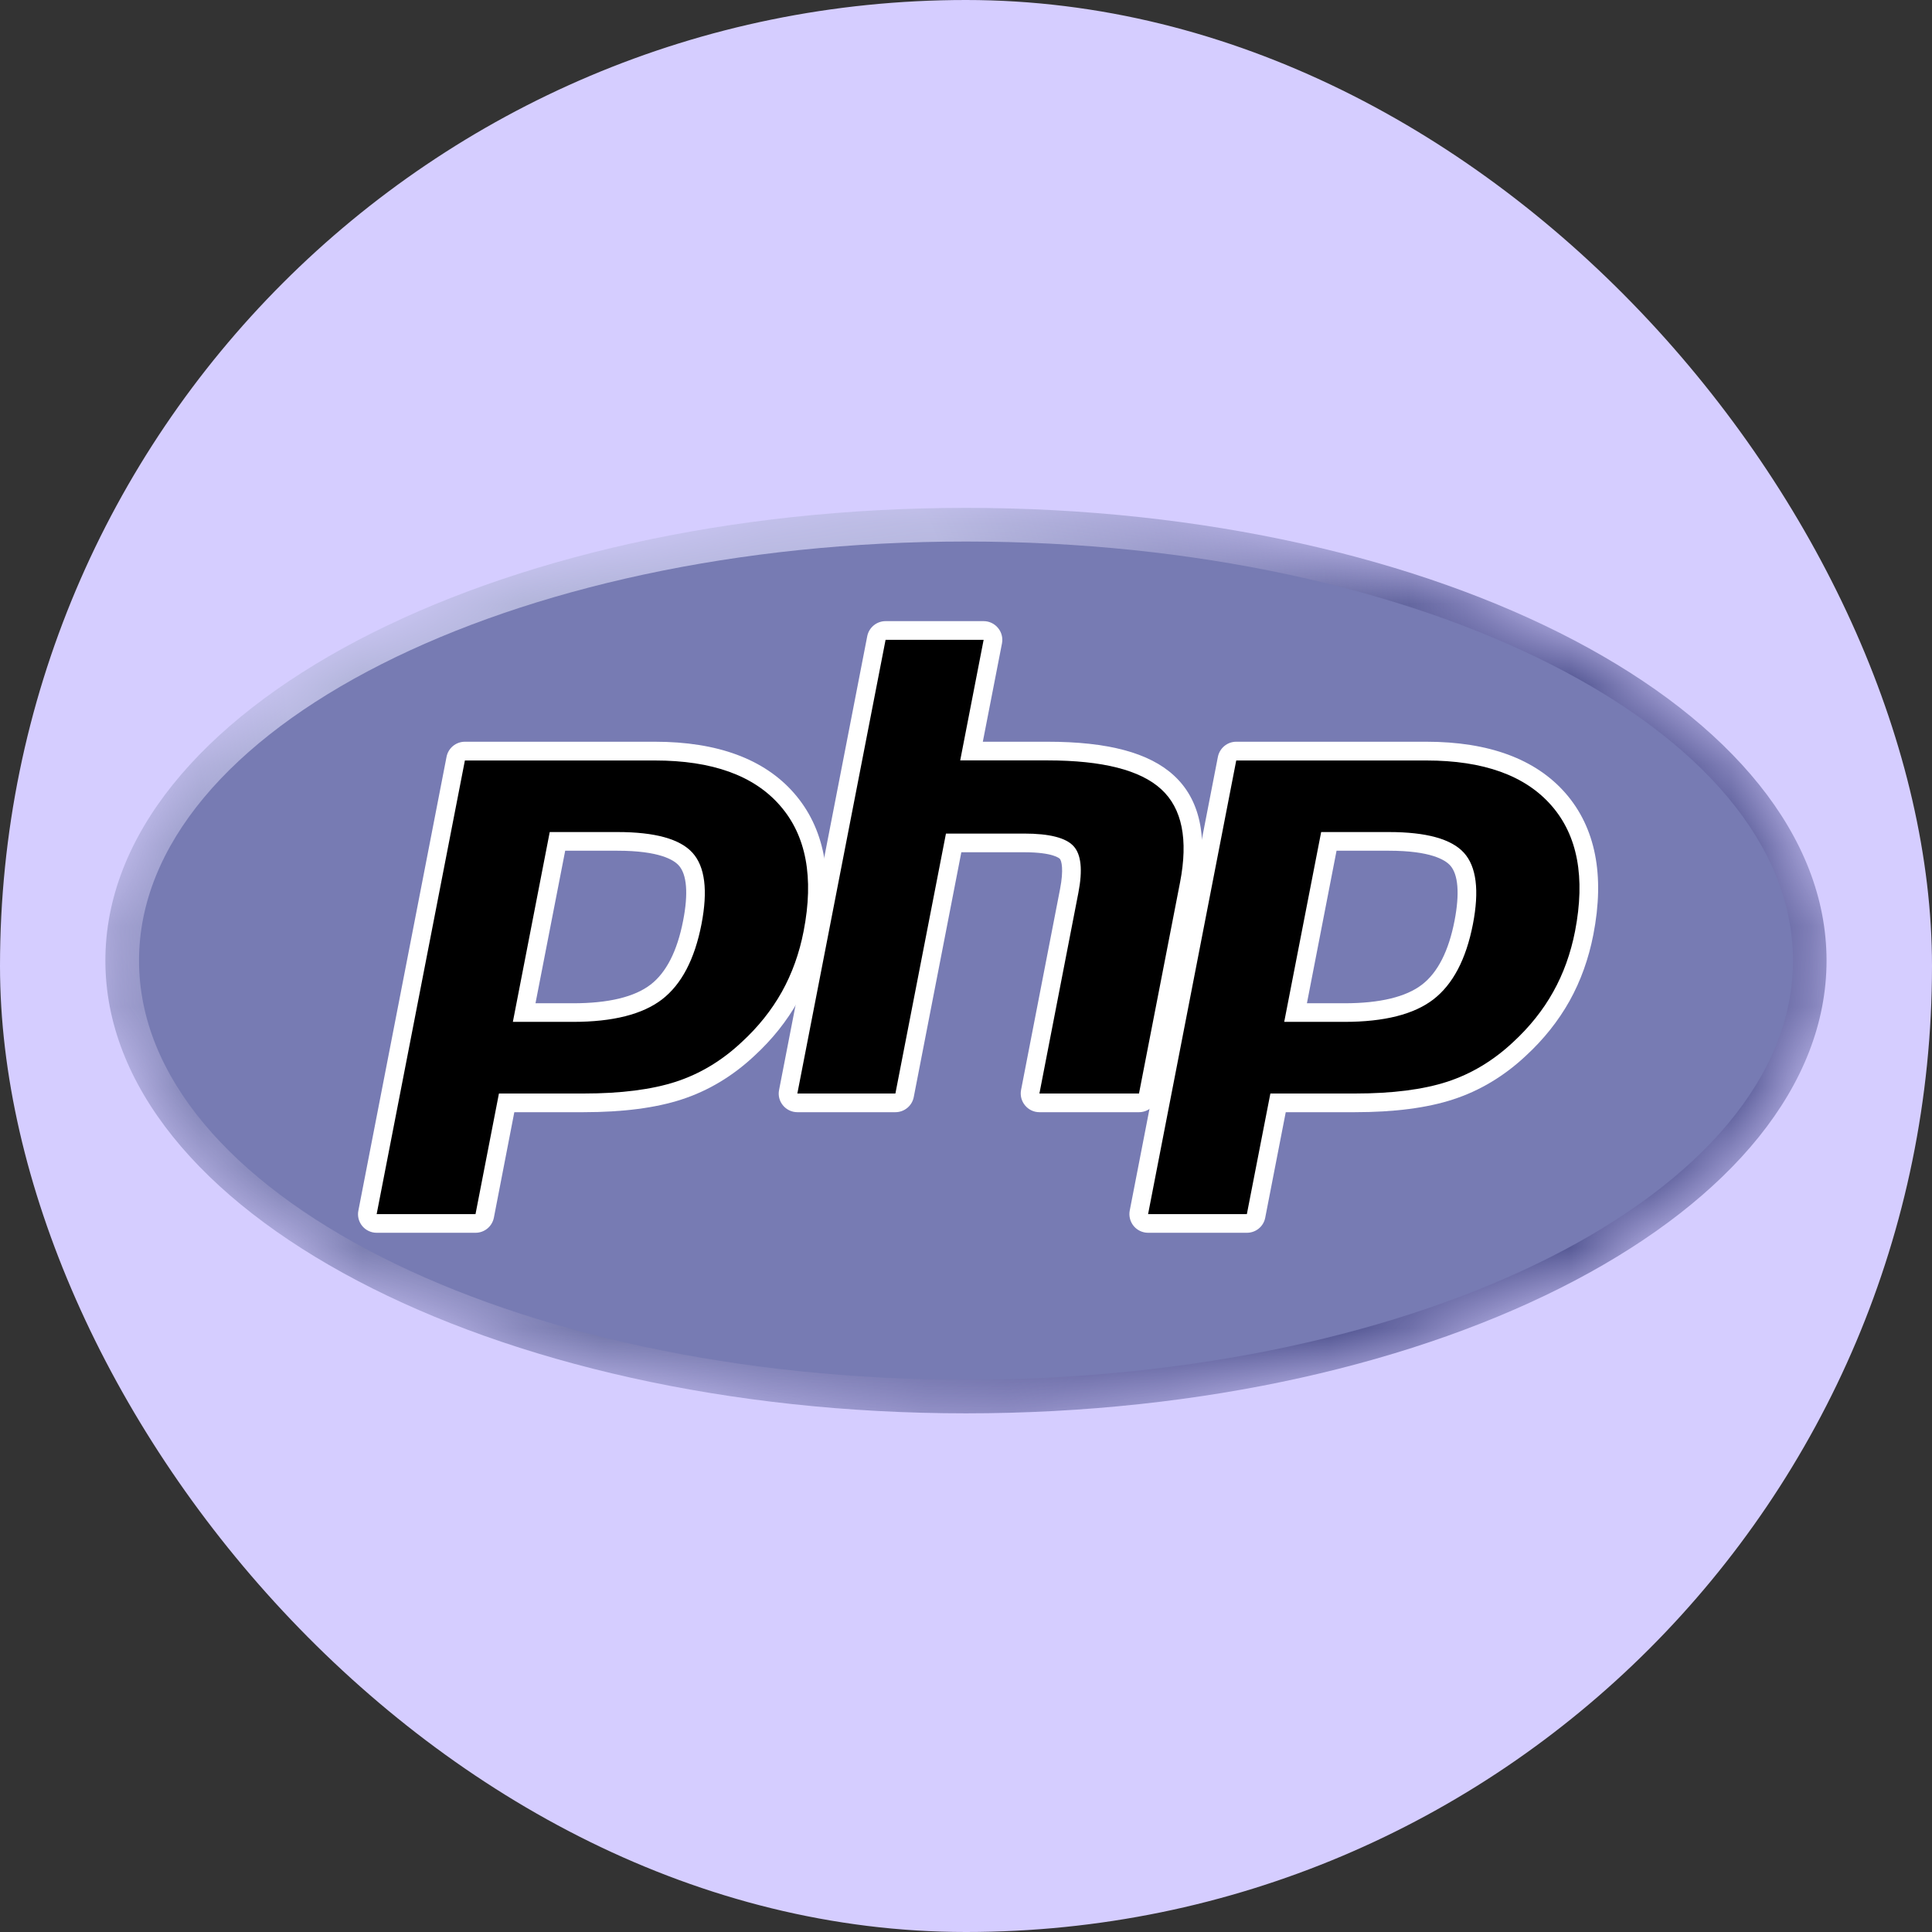
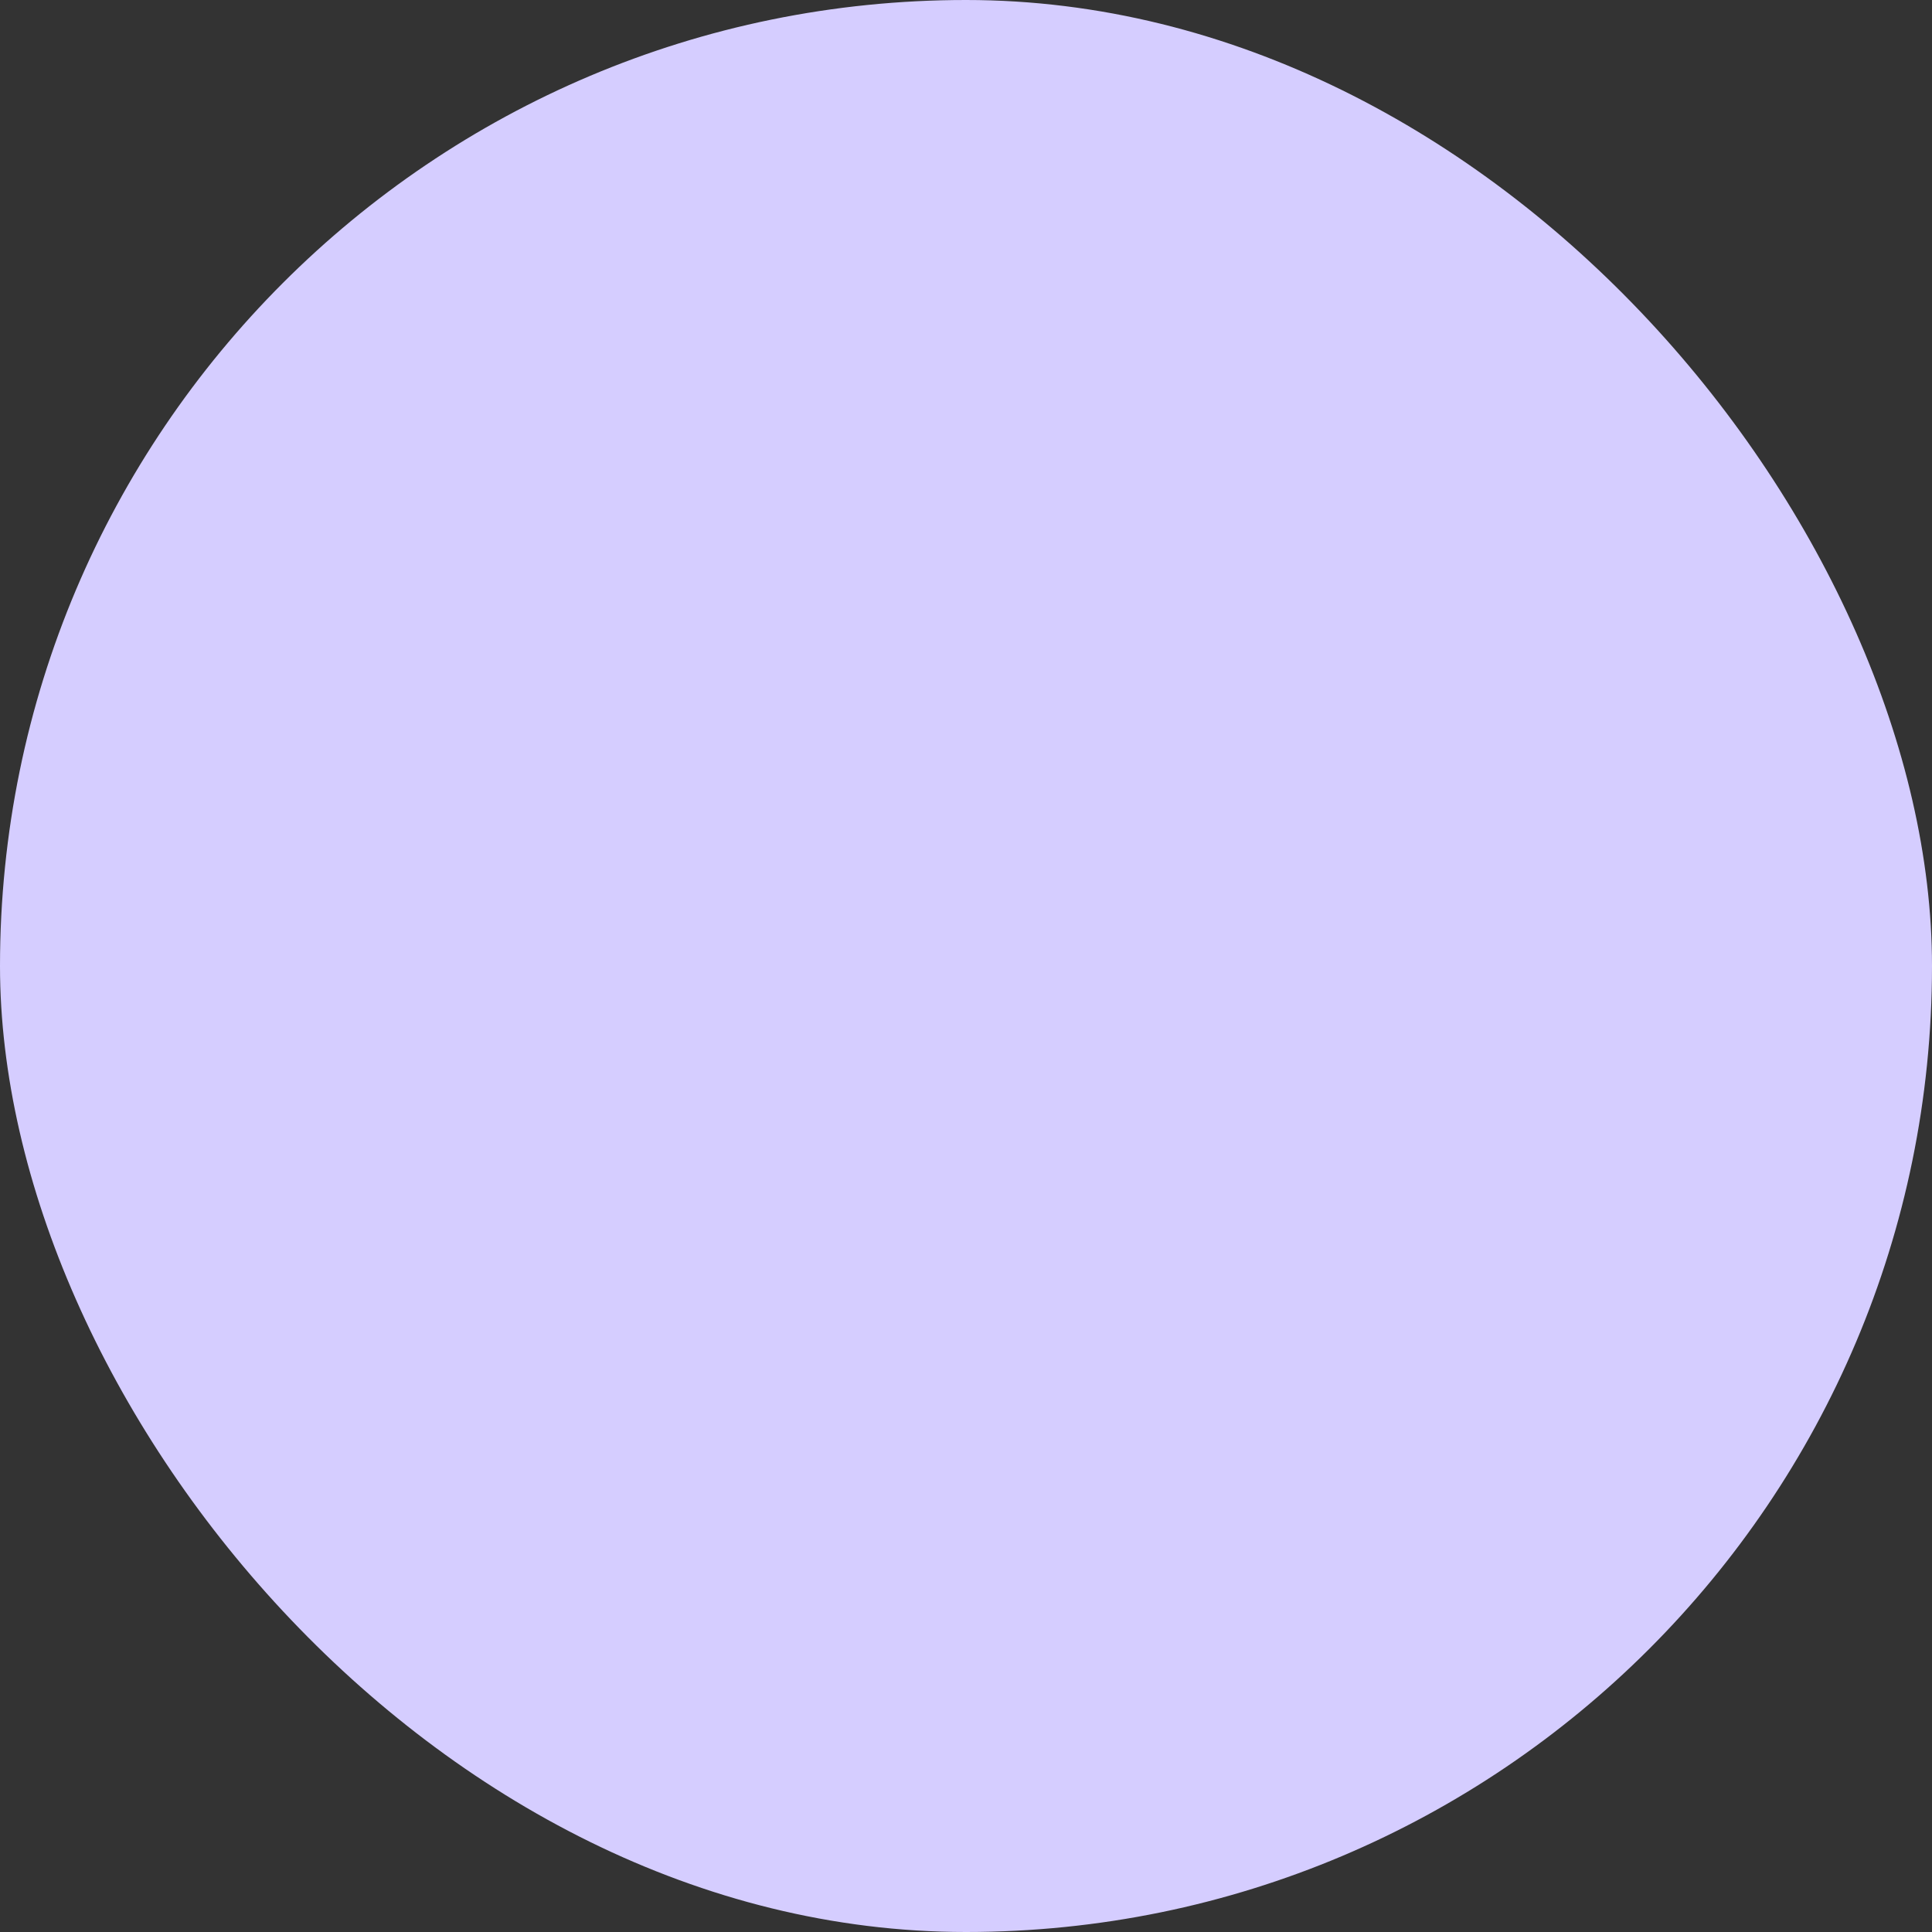
<svg xmlns="http://www.w3.org/2000/svg" width="24" height="24" viewBox="0 0 24 24" fill="none">
  <rect x="0" y="0" width="24" height="24" fill="#333333" stroke="none" />
  <rect width="24" height="24" rx="12" fill="#D5CDFF" />
  <g clip-path="url(#clip0_9124_10065)">
    <mask id="mask0_9124_10065" style="mask-type:luminance" maskUnits="userSpaceOnUse" x="1" y="6" width="22" height="12">
      <path d="M1.309 11.933C1.309 15.039 6.096 17.557 12 17.557C17.904 17.557 22.69 15.039 22.69 11.933C22.69 8.827 17.904 6.309 12 6.309C6.096 6.309 1.309 8.827 1.309 11.933Z" fill="white" />
    </mask>
    <g mask="url(#mask0_9124_10065)">
-       <path d="M1.309 11.933C1.309 15.039 6.096 17.557 12 17.557C17.904 17.557 22.69 15.039 22.69 11.933C22.69 8.827 17.904 6.309 12 6.309C6.096 6.309 1.309 8.827 1.309 11.933Z" fill="url(#paint0_radial_9124_10065)" />
-     </g>
+       </g>
    <mask id="mask1_9124_10065" style="mask-type:luminance" maskUnits="userSpaceOnUse" x="0" y="5" width="24" height="14">
-       <path d="M0.864 5.669H23.136V18.197H0.864V5.669Z" fill="white" />
-     </mask>
+       </mask>
    <g mask="url(#mask1_9124_10065)">
      <path d="M12 17.139C17.674 17.139 22.273 14.808 22.273 11.933C22.273 9.058 17.674 6.727 12 6.727C6.327 6.727 1.727 9.058 1.727 11.933C1.727 14.808 6.327 17.139 12 17.139Z" fill="#777BB3" />
    </g>
    <mask id="mask2_9124_10065" style="mask-type:luminance" maskUnits="userSpaceOnUse" x="0" y="5" width="24" height="14">
-       <path d="M0.864 5.669H23.136V18.197H0.864V5.669Z" fill="white" />
-     </mask>
+       </mask>
    <g mask="url(#mask2_9124_10065)">
      <path d="M7.118 12.579C7.584 12.579 7.933 12.492 8.153 12.323C8.371 12.155 8.522 11.864 8.601 11.459C8.674 11.079 8.646 10.815 8.517 10.672C8.386 10.526 8.101 10.452 7.671 10.452H6.925L6.512 12.579H7.118ZM4.679 15.198C4.645 15.198 4.612 15.183 4.59 15.156C4.568 15.129 4.559 15.094 4.566 15.06L5.661 9.424C5.672 9.37 5.719 9.331 5.775 9.331H8.136C8.878 9.331 9.43 9.532 9.777 9.929C10.126 10.329 10.234 10.887 10.097 11.589C10.042 11.875 9.946 12.14 9.813 12.378C9.68 12.616 9.505 12.836 9.291 13.033C9.035 13.272 8.746 13.446 8.431 13.548C8.122 13.649 7.724 13.7 7.25 13.7H6.294L6.021 15.104C6.01 15.159 5.963 15.198 5.907 15.198H4.679Z" fill="black" />
      <path d="M7.021 10.568H7.671C8.189 10.568 8.37 10.682 8.431 10.75C8.533 10.862 8.552 11.1 8.486 11.437C8.413 11.814 8.277 12.081 8.082 12.231C7.882 12.385 7.558 12.463 7.118 12.463H6.652L7.021 10.568ZM8.135 9.214H5.775C5.664 9.214 5.568 9.293 5.547 9.402L4.452 15.038C4.438 15.106 4.456 15.176 4.5 15.23C4.544 15.283 4.61 15.314 4.679 15.314H5.907C6.018 15.314 6.113 15.236 6.135 15.127L6.389 13.816H7.25C7.736 13.816 8.146 13.763 8.467 13.658C8.797 13.551 9.101 13.369 9.37 13.117C9.592 12.913 9.776 12.683 9.914 12.435C10.053 12.186 10.153 11.909 10.211 11.611C10.354 10.872 10.238 10.281 9.864 9.853C9.494 9.429 8.912 9.214 8.135 9.214ZM6.371 12.694H7.118C7.613 12.694 7.981 12.601 8.224 12.415C8.466 12.228 8.629 11.917 8.714 11.481C8.795 11.062 8.758 10.766 8.603 10.594C8.448 10.422 8.137 10.336 7.671 10.336H6.829L6.371 12.694ZM8.135 9.447C8.846 9.447 9.364 9.633 9.689 10.006C10.015 10.378 10.113 10.899 9.983 11.567C9.93 11.842 9.839 12.094 9.712 12.322C9.584 12.55 9.418 12.758 9.212 12.947C8.967 13.177 8.695 13.34 8.395 13.438C8.095 13.535 7.714 13.584 7.25 13.584H6.198L5.907 15.082H4.679L5.775 9.447H8.135Z" fill="white" />
      <path d="M12.912 13.7C12.877 13.7 12.844 13.684 12.822 13.658C12.8 13.631 12.791 13.596 12.798 13.562L13.283 11.068C13.329 10.831 13.317 10.661 13.251 10.589C13.21 10.545 13.087 10.471 12.725 10.471H11.847L11.237 13.606C11.227 13.661 11.179 13.7 11.124 13.7H9.906C9.871 13.7 9.838 13.684 9.816 13.658C9.794 13.631 9.785 13.596 9.792 13.562L10.887 7.926C10.898 7.872 10.945 7.832 11.001 7.832H12.219C12.254 7.832 12.286 7.848 12.308 7.874C12.331 7.901 12.339 7.936 12.333 7.97L12.069 9.331H13.013C13.732 9.331 14.22 9.457 14.504 9.718C14.794 9.984 14.884 10.41 14.773 10.983L14.263 13.606C14.252 13.661 14.205 13.7 14.149 13.7H12.912Z" fill="black" />
      <path d="M12.219 7.716H11.001C10.89 7.716 10.794 7.795 10.773 7.904L9.678 13.54C9.664 13.608 9.682 13.678 9.726 13.731C9.77 13.785 9.836 13.816 9.905 13.816H11.123C11.234 13.816 11.33 13.737 11.351 13.628L11.942 10.587H12.724C13.086 10.587 13.162 10.665 13.165 10.668C13.187 10.691 13.216 10.801 13.168 11.046L12.684 13.54C12.671 13.608 12.689 13.678 12.733 13.731C12.777 13.785 12.842 13.816 12.912 13.816H14.149C14.26 13.816 14.356 13.737 14.377 13.628L14.886 11.005C15.006 10.39 14.904 9.928 14.582 9.633C14.276 9.351 13.762 9.214 13.013 9.214H12.209L12.447 7.992C12.46 7.924 12.442 7.854 12.398 7.801C12.354 7.747 12.288 7.716 12.219 7.716ZM12.219 7.948L11.928 9.446H13.013C13.695 9.446 14.166 9.566 14.425 9.804C14.685 10.042 14.762 10.428 14.659 10.961L14.149 13.584H12.912L13.396 11.09C13.451 10.807 13.431 10.613 13.335 10.51C13.24 10.407 13.036 10.355 12.724 10.355H11.751L11.123 13.584H9.905L11.001 7.948H12.219Z" fill="white" />
-       <path d="M16.7 12.579C17.166 12.579 17.515 12.492 17.735 12.323C17.953 12.155 18.104 11.864 18.183 11.459C18.256 11.079 18.228 10.815 18.099 10.672C17.968 10.526 17.683 10.452 17.253 10.452H16.507L16.094 12.579H16.7ZM14.261 15.198C14.227 15.198 14.194 15.183 14.172 15.156C14.15 15.129 14.141 15.094 14.148 15.06L15.243 9.424C15.254 9.37 15.301 9.331 15.357 9.331H17.718C18.46 9.331 19.012 9.532 19.359 9.929C19.708 10.329 19.816 10.887 19.679 11.589C19.624 11.875 19.528 12.14 19.395 12.378C19.262 12.616 19.087 12.836 18.873 13.033C18.617 13.272 18.328 13.446 18.013 13.548C17.704 13.649 17.306 13.7 16.832 13.7H15.876L15.603 15.104C15.592 15.159 15.545 15.198 15.489 15.198H14.261Z" fill="black" />
      <path d="M16.603 10.568H17.253C17.772 10.568 17.952 10.682 18.014 10.75C18.115 10.862 18.134 11.1 18.069 11.437C17.996 11.814 17.86 12.081 17.665 12.231C17.465 12.385 17.14 12.463 16.7 12.463H16.235L16.603 10.568ZM17.718 9.214H15.357C15.246 9.214 15.151 9.293 15.129 9.402L14.034 15.038C14.021 15.106 14.039 15.176 14.083 15.23C14.127 15.283 14.193 15.314 14.262 15.314H15.489C15.601 15.314 15.696 15.236 15.717 15.127L15.972 13.816H16.832C17.319 13.816 17.728 13.763 18.049 13.658C18.38 13.551 18.684 13.369 18.953 13.117C19.175 12.913 19.358 12.683 19.497 12.435C19.636 12.186 19.735 11.909 19.793 11.611C19.937 10.872 19.82 10.281 19.447 9.853C19.076 9.429 18.495 9.214 17.718 9.214ZM15.953 12.694H16.7C17.195 12.694 17.564 12.601 17.806 12.415C18.048 12.228 18.212 11.917 18.297 11.481C18.378 11.062 18.341 10.766 18.186 10.594C18.03 10.422 17.719 10.336 17.253 10.336H16.412L15.953 12.694ZM17.718 9.447C18.428 9.447 18.946 9.633 19.272 10.006C19.598 10.378 19.695 10.899 19.566 11.567C19.512 11.842 19.422 12.094 19.294 12.322C19.167 12.55 19 12.758 18.795 12.947C18.549 13.177 18.277 13.34 17.977 13.438C17.678 13.535 17.296 13.584 16.832 13.584H15.781L15.489 15.082H14.262L15.357 9.447H17.718Z" fill="white" />
    </g>
  </g>
  <defs>
    <radialGradient id="paint0_radial_9124_10065" cx="0" cy="0" r="1" gradientUnits="userSpaceOnUse" gradientTransform="translate(7.728 8.286) scale(14.038)">
      <stop stop-color="#AEB2D5" />
      <stop offset="0.3" stop-color="#AEB2D5" />
      <stop offset="0.75" stop-color="#484C89" />
      <stop offset="1" stop-color="#484C89" />
    </radialGradient>
    <clipPath id="clip0_9124_10065">
-       <rect width="22" height="11.866" fill="white" transform="translate(1 6)" />
-     </clipPath>
+       </clipPath>
  </defs>
</svg>